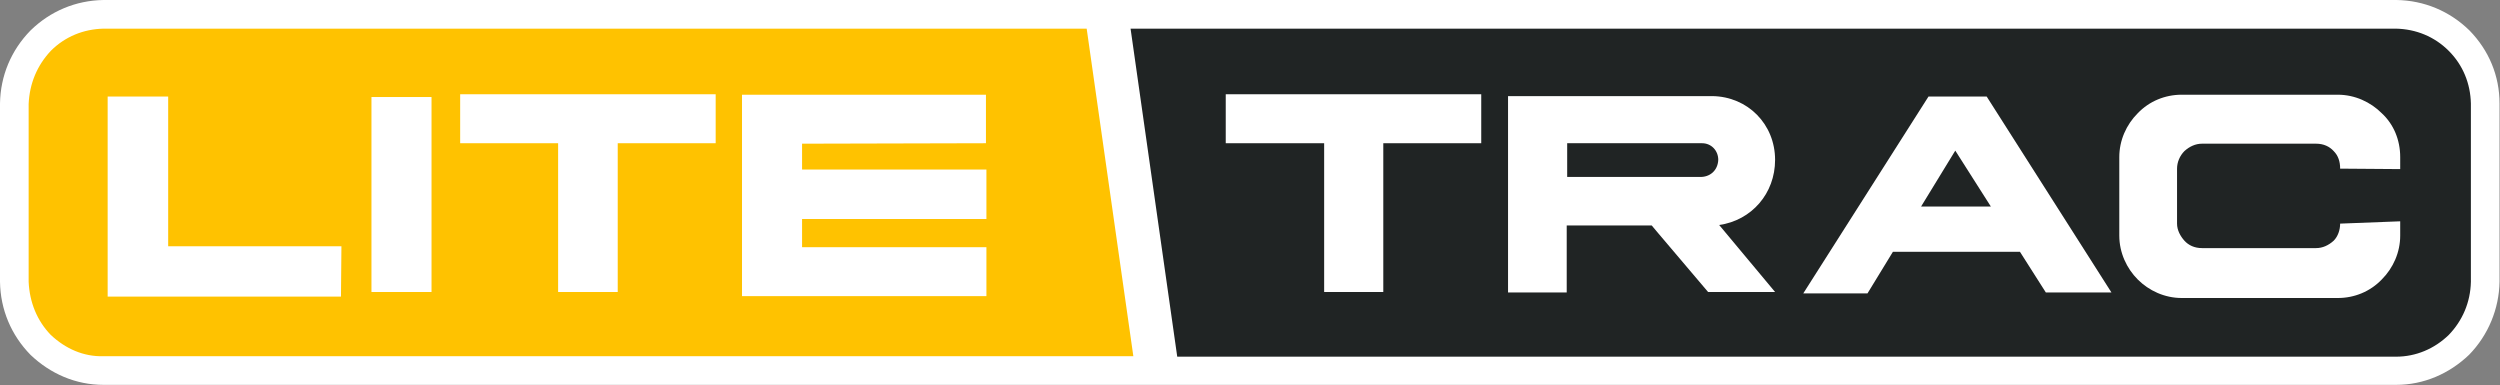
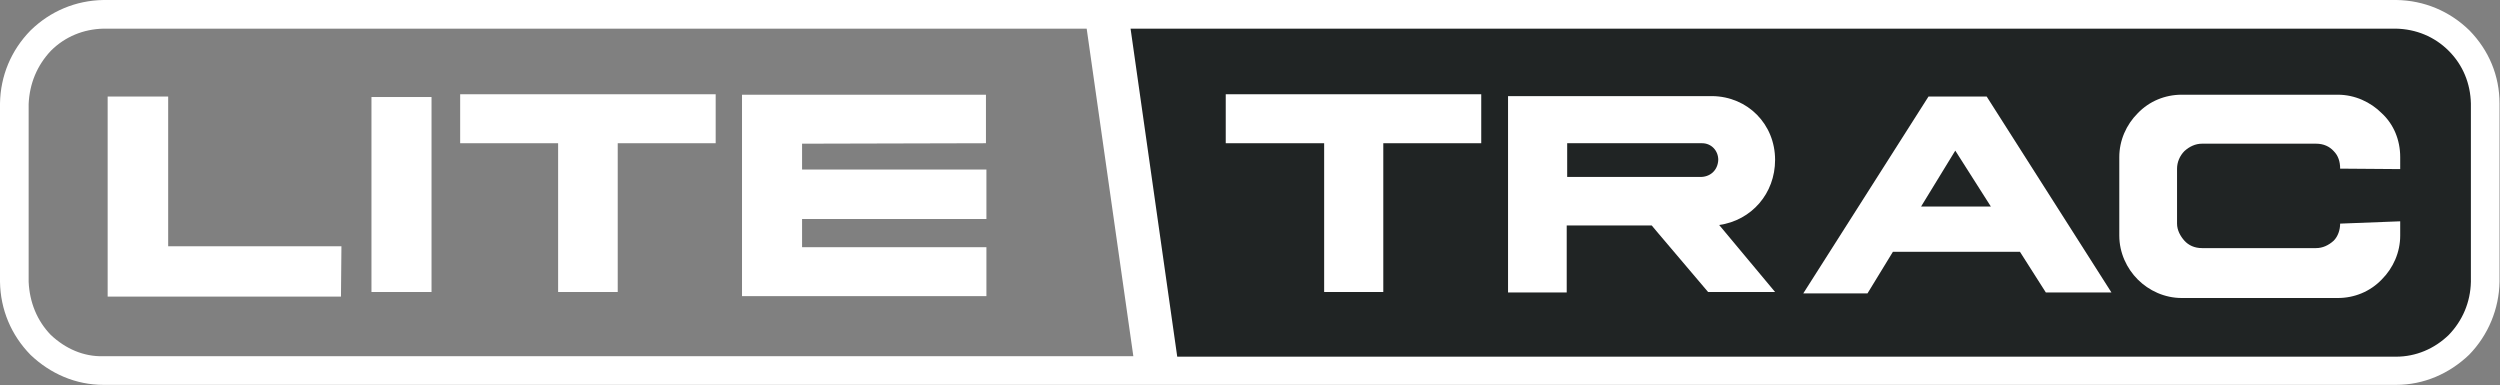
<svg xmlns="http://www.w3.org/2000/svg" version="1.1" id="Laag_1" x="0px" y="0px" viewBox="0 0 541.1 83.4" style="enable-background:new 0 0 541.1 83.4;" xml:space="preserve">
  <rect x="0" y="0" width="541.1" height="83.4" fill="#808080" stroke="none" />
  <style type="text/css">
	.st0{fill:#FFC200;}
	.st1{fill:#202424;}
	.st2{fill:#FFFFFF;}
</style>
-   <path class="st0" d="M22.1,1.9c-3.5,0.4-7.9,2.4-10.4,4.7c-3,2.8-5.6,8-6.2,12v46.9c0.2,3,1.9,7.1,3.8,9.4c2.5,2.8,7.1,5.5,10.7,6.2  h227.7l-2-27.1l-7.6-52.1H22.1" />
  <path class="st1" d="M519.5,81.1c3.5-0.2,7.9-2.3,10.4-4.7c3-2.8,5.6-7.9,6.2-12V17.5c-0.2-3-1.9-7.1-3.8-9.4  c-2.5-2.8-7.1-5.5-10.7-6.2L242.3,2.2l2,27.1l7.6,52.1L519.5,81.1" />
  <path class="st2" d="M534.5,6.6c-4.3-4.2-9.8-6.5-15.8-6.6c-93.2,0-186.5,0-279.8,0C166.7,0,94.6,0,22.4,0c-6,0.1-11.5,2.4-15.8,6.6  C2.4,10.9,0.1,16.4,0,22.4c0,12.8,0,25.7,0,38.6c0.1,6,2.4,11.5,6.6,15.8c4.3,4.1,9.8,6.5,15.8,6.5c165.4,0,330.8,0,496.2,0  c6,0,11.5-2.4,15.8-6.5c4.2-4.3,6.5-10,6.6-15.8c0-13,0-25.8,0-38.6C541,16.4,538.7,10.9,534.5,6.6z M11,72.5  C8,69.4,6.4,65.4,6.2,61c0-12.8,0-25.7,0-38.5C6.4,18.1,8,14.2,11,11c3.1-3.1,7.1-4.7,11.4-4.8c70.9,0,141.9,0,212.8,0l10.1,70.9  c-74.3,0-148.6,0-223,0C18.1,77.2,14.2,75.5,11,72.5z M534.8,61c-0.1,4.4-1.8,8.4-4.8,11.5c-3.1,3-7.1,4.7-11.4,4.7  c-87.9,0-175.8,0-263.8,0L244.7,6.2c91.3,0,182.7,0,273.9,0c4.3,0.1,8.3,1.7,11.4,4.8c3.1,3.1,4.7,7.1,4.8,11.4  C534.8,35.3,534.8,48.1,534.8,61z" />
  <path class="st2" d="M73.9,53.3H36.4V20.9H23.3v43.3h50.5L73.9,53.3z" />
  <polyline class="st2" points="80.4,21 93.4,21 93.4,63.2 80.4,63.2 80.4,21 " />
  <polygon class="st2" points="154.9,20.4 99.6,20.4 99.6,31 120.8,31 120.8,63.2 133.7,63.2 133.7,31 154.9,31 " />
  <polygon class="st2" points="173.6,53.5 173.6,47.4 213.5,47.4 213.5,36.7 173.6,36.7 173.6,31.1 213.4,31 213.4,20.5 160.6,20.5   160.6,64.1 213.5,64.1 213.5,53.5 " />
  <polygon class="st2" points="320.6,20.4 265.3,20.4 265.3,31 286.6,31 286.6,63.2 299.4,63.2 299.4,31 320.6,31 " />
  <path class="st2" d="M506.5,48.4c0,1.4-0.5,2.8-1.4,3.7c-1.1,1-2.4,1.6-3.8,1.6h-24.7c-1.6,0-2.9-0.6-3.8-1.6s-1.6-2.3-1.6-3.7V36.5  c0-1.4,0.6-2.8,1.6-3.8c1.1-1,2.4-1.6,3.8-1.6h24.7c1.6,0,2.9,0.6,3.8,1.6c1,1,1.4,2.3,1.4,3.8l13,0.1V34c0-3.7-1.4-7.1-4-9.5  c-2.4-2.4-5.8-4-9.5-4h-33.8c-3.6,0-7,1.4-9.5,4c-2.5,2.5-4,5.9-4,9.5v17c0,3.7,1.6,7.1,4,9.5c2.4,2.4,5.8,4,9.5,4H506  c3.6,0,7-1.4,9.5-4c2.5-2.5,4-5.9,4-9.5v-3.1L506.5,48.4" />
  <path class="st2" d="M372.1,48.7c7-1,12.1-6.8,12.1-14.1c0-7.7-5.9-13.7-13.6-13.8h-44.2v42.5h12.7V48.8h18.4l1,1.2l11.2,13.2h14.5  L372.1,48.7z M339.2,31h29.2c2,0,3.5,1.6,3.5,3.6c-0.1,2.3-1.8,3.8-4.1,3.7h-28.6V31z" />
  <path class="st2" d="M442.8,63.3H457L430,20.9h-12.6l-27.1,42.6h13.9l5.5-9h27.5L442.8,63.3z M415.8,44.7l7.4-12.1l7.7,12.1H415.8z" />
</svg>